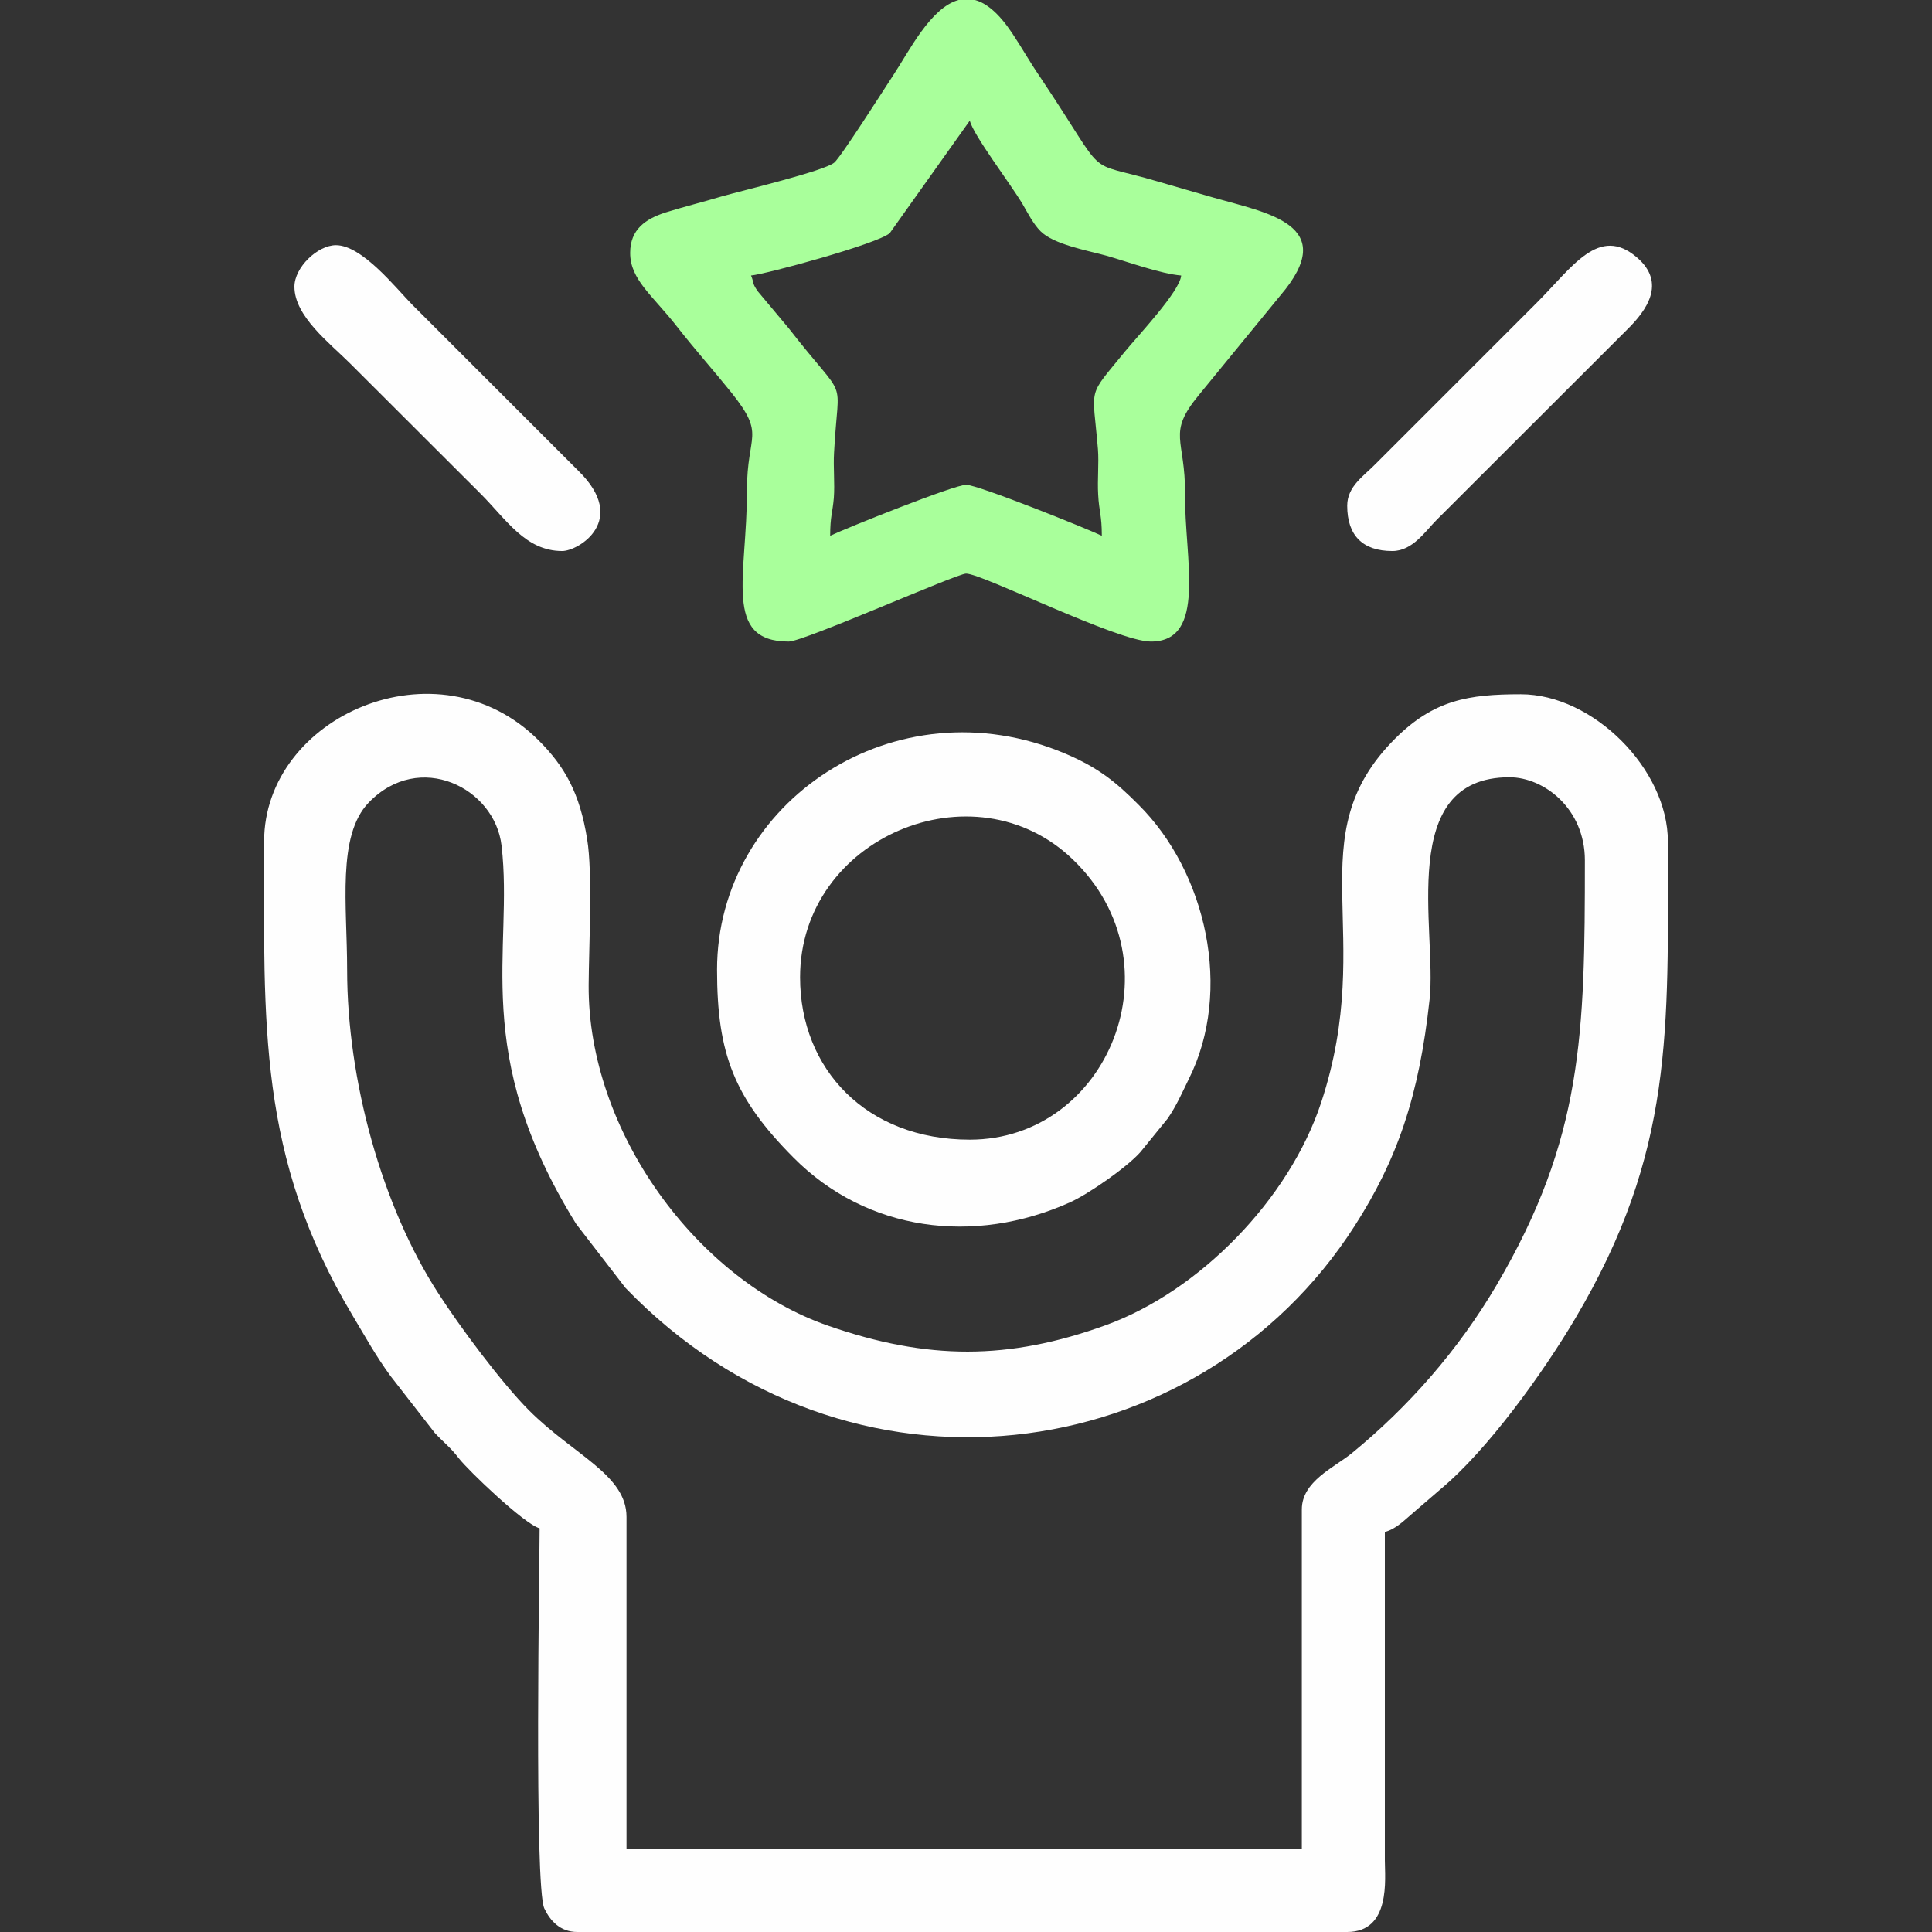
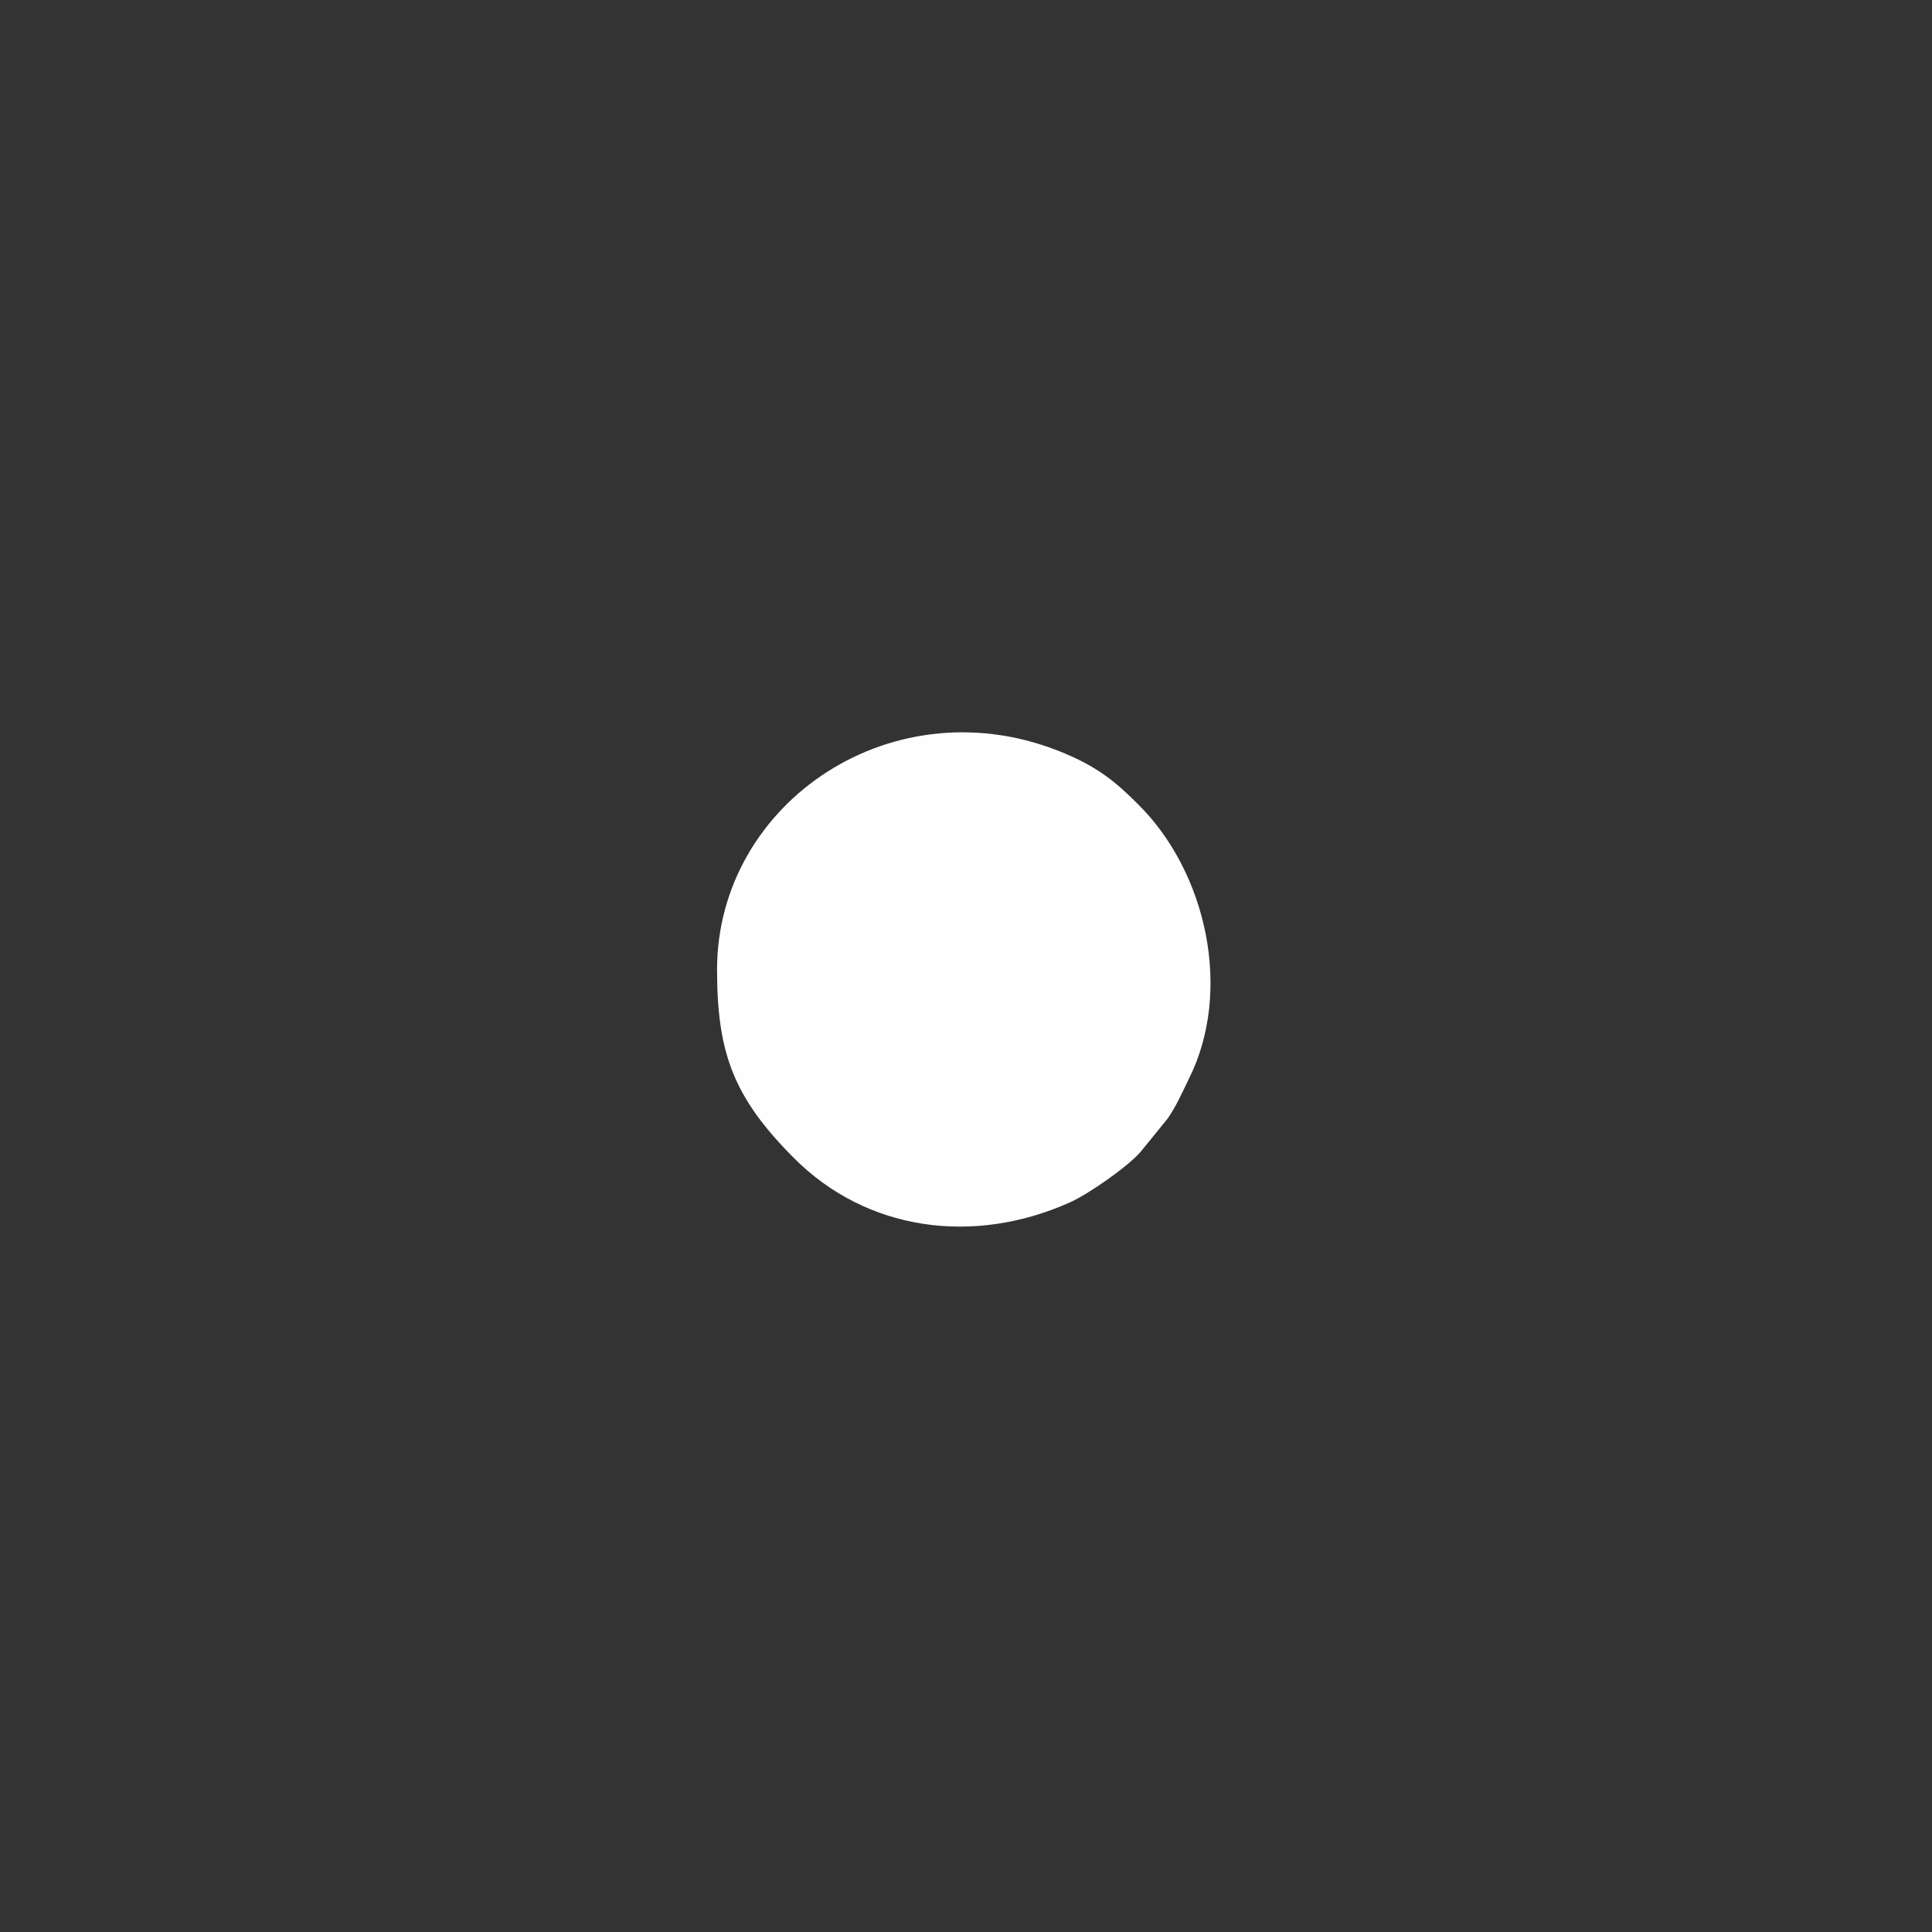
<svg xmlns="http://www.w3.org/2000/svg" xml:space="preserve" width="500px" height="500px" version="1.0" style="shape-rendering:geometricPrecision; text-rendering:geometricPrecision; image-rendering:optimizeQuality; fill-rule:evenodd; clip-rule:evenodd" viewBox="0 0 89.83 89.83">
  <rect x="0" y="0" width="89.83" height="89.83" fill="#333333" stroke="none" />
  <defs>
    <style type="text/css">
   
    .fil0 {fill:none}
    .fil1 {fill:#FEFEFE}
    .fil2 {fill:#A9FF9B}
   
  </style>
  </defs>
  <g id="Capa_x0020_1">
    <rect class="fil0" width="89.83" height="89.83" />
    <g id="_1818202487168">
-       <path class="fil1" d="M60.53 70.18l0 15.79 -31.4 0 0 -15.44c0,-1.96 -2.45,-2.87 -4.53,-4.95 -1.28,-1.28 -3.24,-3.92 -4.21,-5.43 -2.64,-4.07 -4.25,-9.94 -4.25,-15.06 0,-2.98 -0.48,-6.23 1,-7.77 2.36,-2.45 5.87,-0.69 6.18,2 0.57,4.9 -1.49,9.59 3.47,17.59l2.29 2.97c10.34,10.74 26.65,8.44 33.9,-2.87 1.98,-3.08 3,-6.03 3.49,-10.54 0.35,-3.19 -1.57,-10.33 3.71,-10.33 1.62,0 3.51,1.47 3.51,3.86 0,8.08 -0.09,12.92 -4.11,19.76 -1.76,2.99 -4.06,5.63 -6.74,7.82 -0.82,0.66 -2.31,1.3 -2.31,2.6zm-48.25 -31.05c0,8.46 -0.31,14.63 4.11,22.03 0.63,1.05 1.05,1.83 1.76,2.81l2.07 2.66c0.42,0.45 0.72,0.66 1.11,1.17 0.43,0.56 3.05,3.07 3.76,3.26 0,1.46 -0.26,16.68 0.22,17.68 0.27,0.57 0.74,1.09 1.53,1.09l35.8 0c2.04,0 1.75,-2.48 1.75,-3.33l0 -15.27c0.53,-0.14 0.91,-0.55 1.35,-0.92l1.23 -1.06c2.19,-1.82 4.76,-5.39 6.27,-7.94 4.61,-7.78 4.31,-13.39 4.31,-22.18 0,-3.37 -3.48,-6.85 -6.84,-6.85 -2.43,0 -4.03,0.26 -5.84,2.06 -4.59,4.58 -0.83,9.01 -3.44,16.92 -1.49,4.52 -5.68,8.78 -10,10.35 -4.55,1.65 -8.31,1.63 -12.9,0.04 -6.14,-2.12 -11.2,-9.07 -11.16,-15.85 0.01,-1.76 0.19,-5.23 -0.07,-6.78 -0.34,-2.13 -1.03,-3.37 -2.25,-4.59 -4.7,-4.7 -12.77,-1.13 -12.77,4.7z" />
-       <path class="fil2" d="M34.92 12.81c0.69,-0.06 5.88,-1.47 6.45,-1.97l3.72 -5.23c0.19,0.71 1.87,2.9 2.45,3.87 0.24,0.41 0.5,0.93 0.84,1.27 0.62,0.62 2.16,0.89 3.07,1.14 0.98,0.28 2.51,0.84 3.47,0.92 -0.06,0.74 -2.03,2.82 -2.61,3.53 -1.79,2.2 -1.51,1.54 -1.26,4.55 0.05,0.67 -0.03,1.42 0.01,2.1 0.04,0.8 0.17,0.95 0.17,1.92 -0.73,-0.35 -5.76,-2.37 -6.31,-2.37 -0.55,0 -5.59,2.02 -6.32,2.37 0,-0.91 0.11,-1.06 0.17,-1.76 0.05,-0.67 -0.03,-1.42 0.01,-2.1 0.2,-3.81 0.71,-2.16 -2.11,-5.79l-1.44 -1.72c-0.29,-0.42 -0.16,-0.39 -0.31,-0.73zm9.65 -12.81l0.76 0c0.53,0.14 1.11,0.61 1.73,1.54 0.48,0.72 0.8,1.31 1.3,2.04 3.32,4.96 1.88,3.8 5.48,4.86 0.84,0.25 1.67,0.48 2.59,0.75 2.47,0.71 5.92,1.25 3.1,4.55l-3.79 4.63c-1.5,1.82 -0.62,2.01 -0.64,4.61 -0.03,2.97 1.04,6.85 -1.59,6.85 -1.55,0 -7.84,-3.16 -8.59,-3.16 -0.44,0 -7.54,3.16 -8.25,3.16 -3.08,0 -1.93,-3.07 -1.94,-7.03 0,-2.66 0.89,-2.52 -0.71,-4.53 -0.86,-1.07 -1.67,-1.97 -2.54,-3.08 -1.13,-1.45 -2.18,-2.18 -2.18,-3.43 0,-1.1 0.72,-1.58 1.64,-1.88 0.9,-0.28 1.76,-0.49 2.59,-0.74 0.98,-0.28 4.77,-1.18 5.26,-1.58 0.31,-0.26 2.34,-3.45 2.76,-4.09 0.71,-1.07 1.72,-3.12 3.02,-3.47z" />
-       <path class="fil1" d="M37.2 45.44c0,-6.5 8.09,-9.9 12.68,-5.48 5.03,4.83 1.64,13.03 -4.79,13.03 -4.81,0 -7.89,-3.28 -7.89,-7.55zm-3.86 -0.35c0,3.92 0.8,5.96 3.55,8.73 3.41,3.44 8.4,4.09 12.87,2.08 0.86,-0.39 2.66,-1.64 3.27,-2.34l1.26 -1.55c0.42,-0.61 0.67,-1.2 0.98,-1.83 2.07,-4.13 0.81,-9.64 -2.33,-12.76 -1.06,-1.07 -1.9,-1.74 -3.41,-2.38 -7.91,-3.35 -16.19,2.25 -16.19,10.05z" />
-       <path class="fil1" d="M13.69 13.33c0,1.38 1.65,2.63 2.58,3.56l6.06 6.05c1.22,1.22 2.1,2.68 3.81,2.68 0.76,0 3.11,-1.43 0.75,-3.73l-7.72 -7.72c-0.75,-0.76 -2.33,-2.77 -3.55,-2.77 -0.85,0 -1.93,1.03 -1.93,1.93z" />
-       <path class="fil1" d="M62.64 23.51c0,1.39 0.72,2.11 2.1,2.11 0.94,0 1.53,-0.92 2.06,-1.45l8.87 -8.86c0.87,-0.86 1.83,-2.15 0.44,-3.34 -1.77,-1.52 -3,0.45 -4.66,2.11l-7.54 7.54c-0.5,0.51 -1.27,1 -1.27,1.89z" />
+       <path class="fil1" d="M37.2 45.44zm-3.86 -0.35c0,3.92 0.8,5.96 3.55,8.73 3.41,3.44 8.4,4.09 12.87,2.08 0.86,-0.39 2.66,-1.64 3.27,-2.34l1.26 -1.55c0.42,-0.61 0.67,-1.2 0.98,-1.83 2.07,-4.13 0.81,-9.64 -2.33,-12.76 -1.06,-1.07 -1.9,-1.74 -3.41,-2.38 -7.91,-3.35 -16.19,2.25 -16.19,10.05z" />
    </g>
  </g>
</svg>